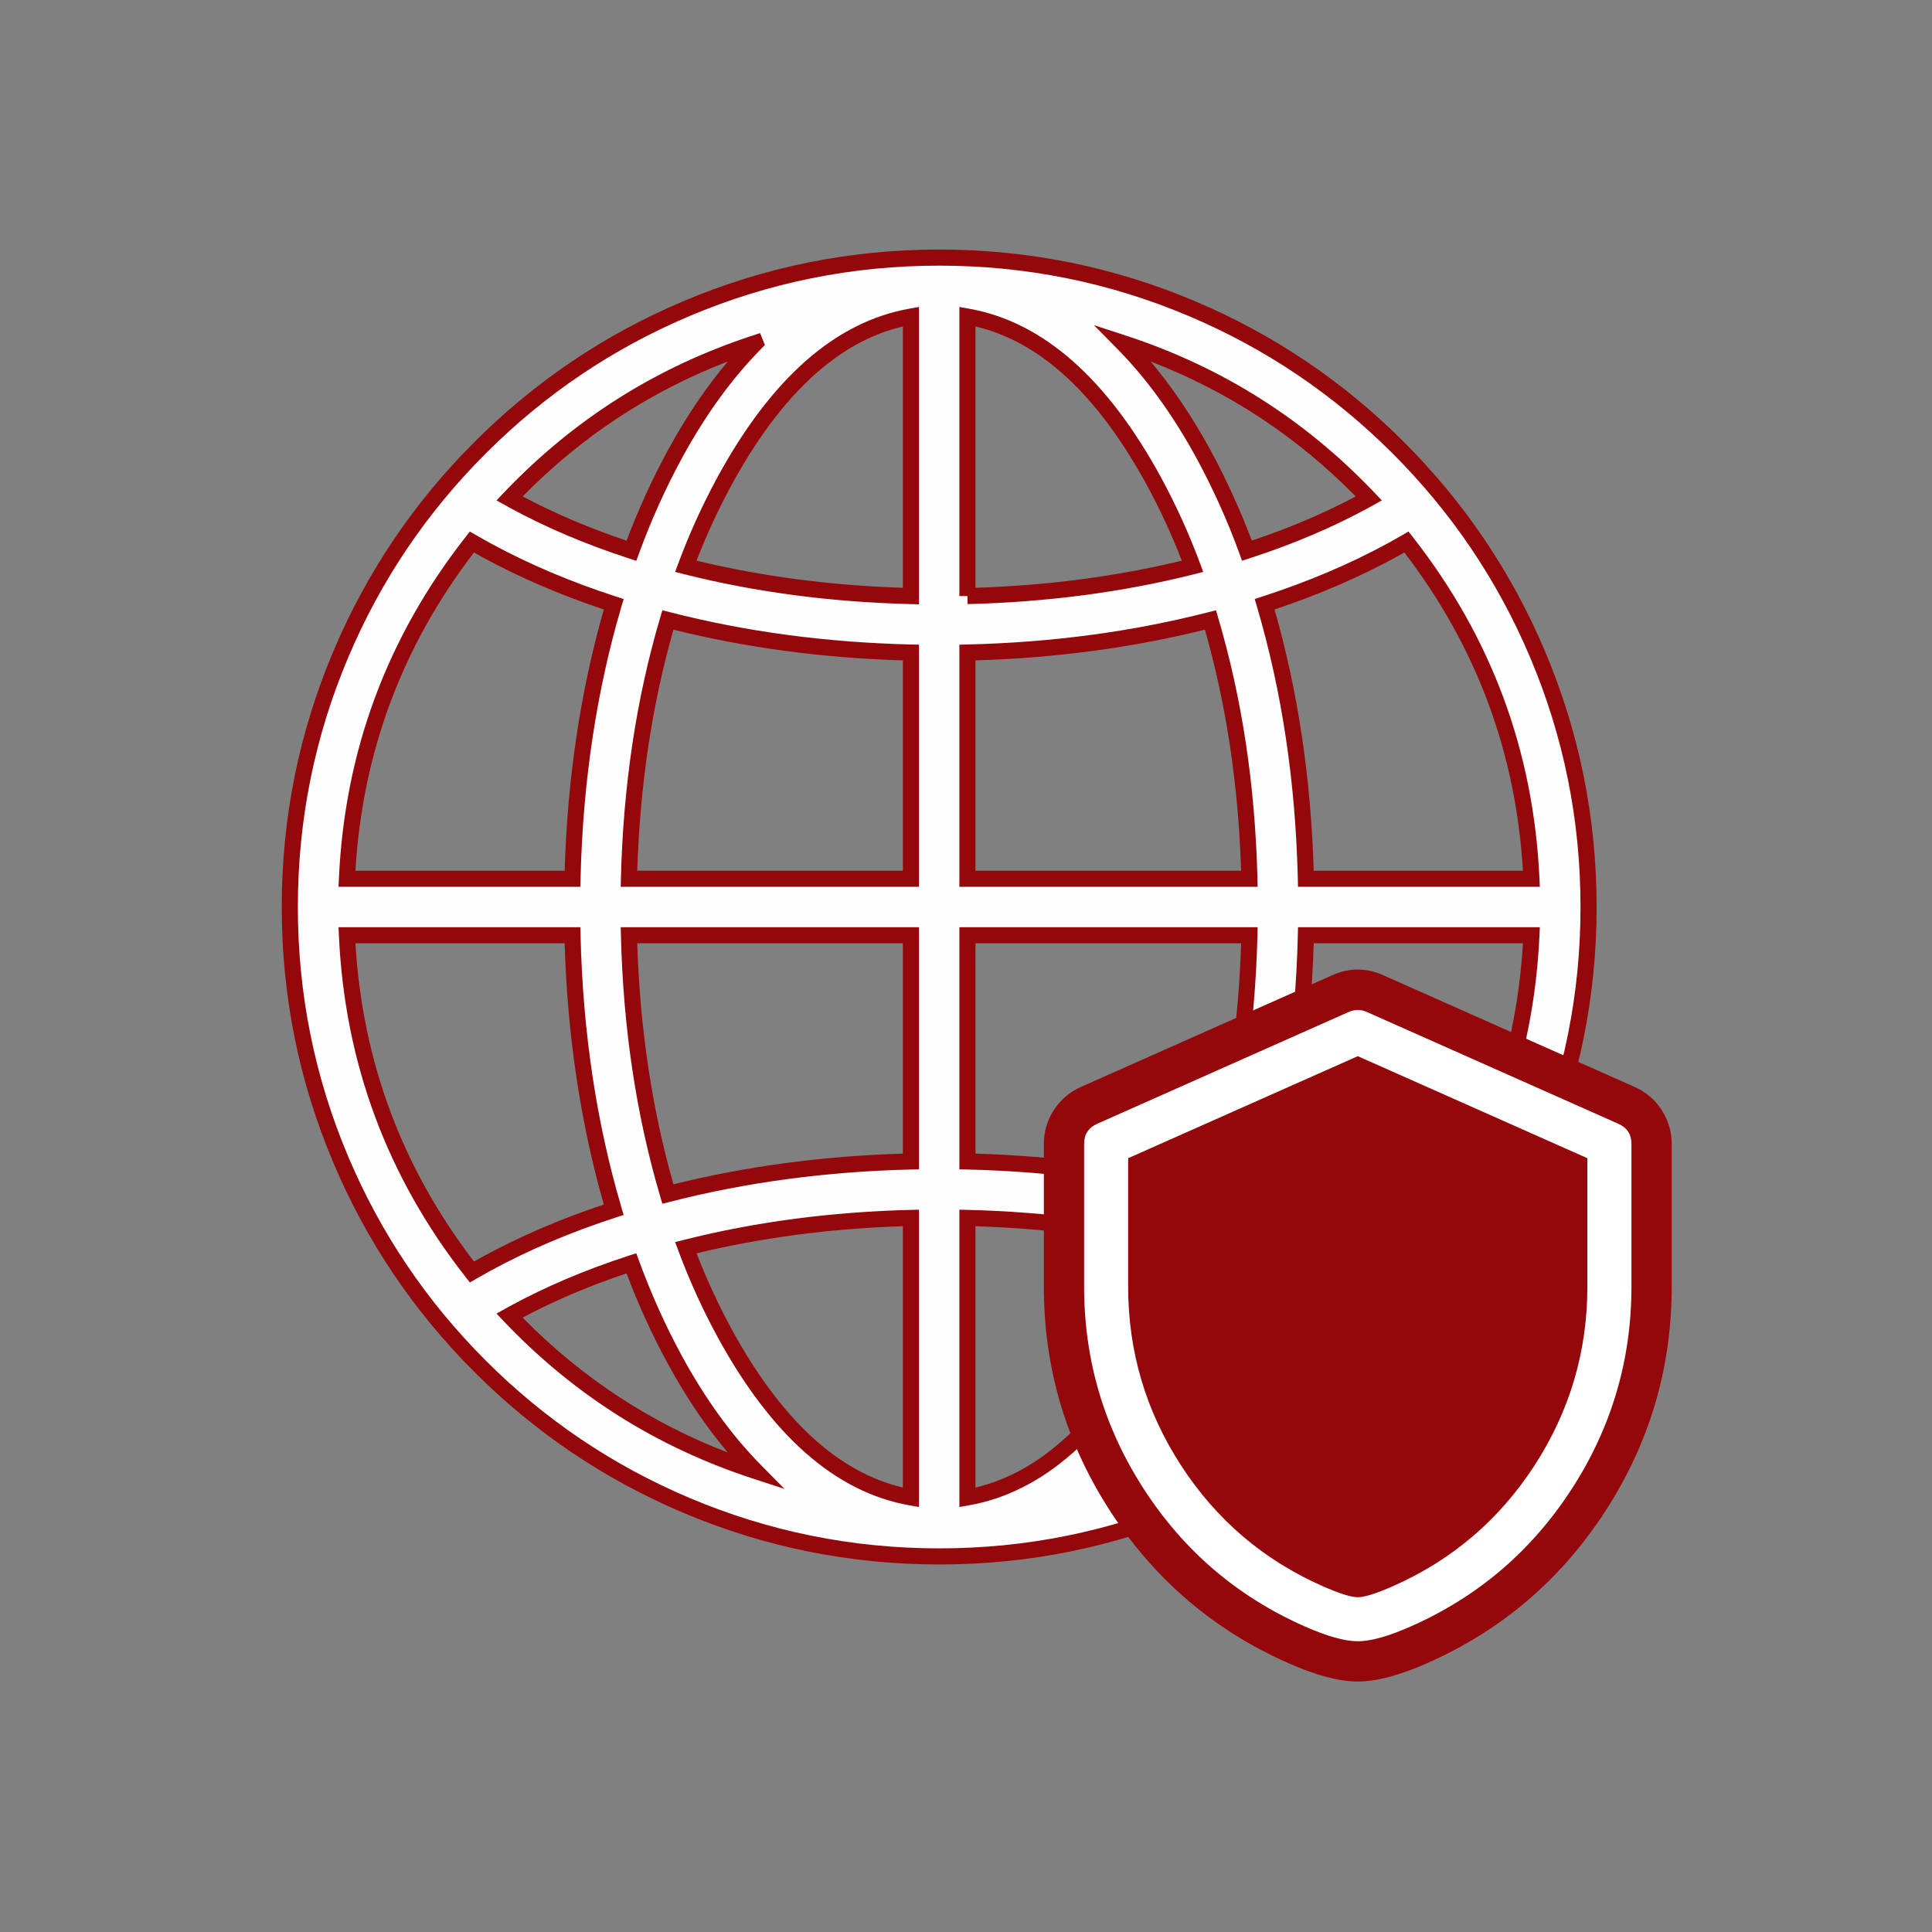
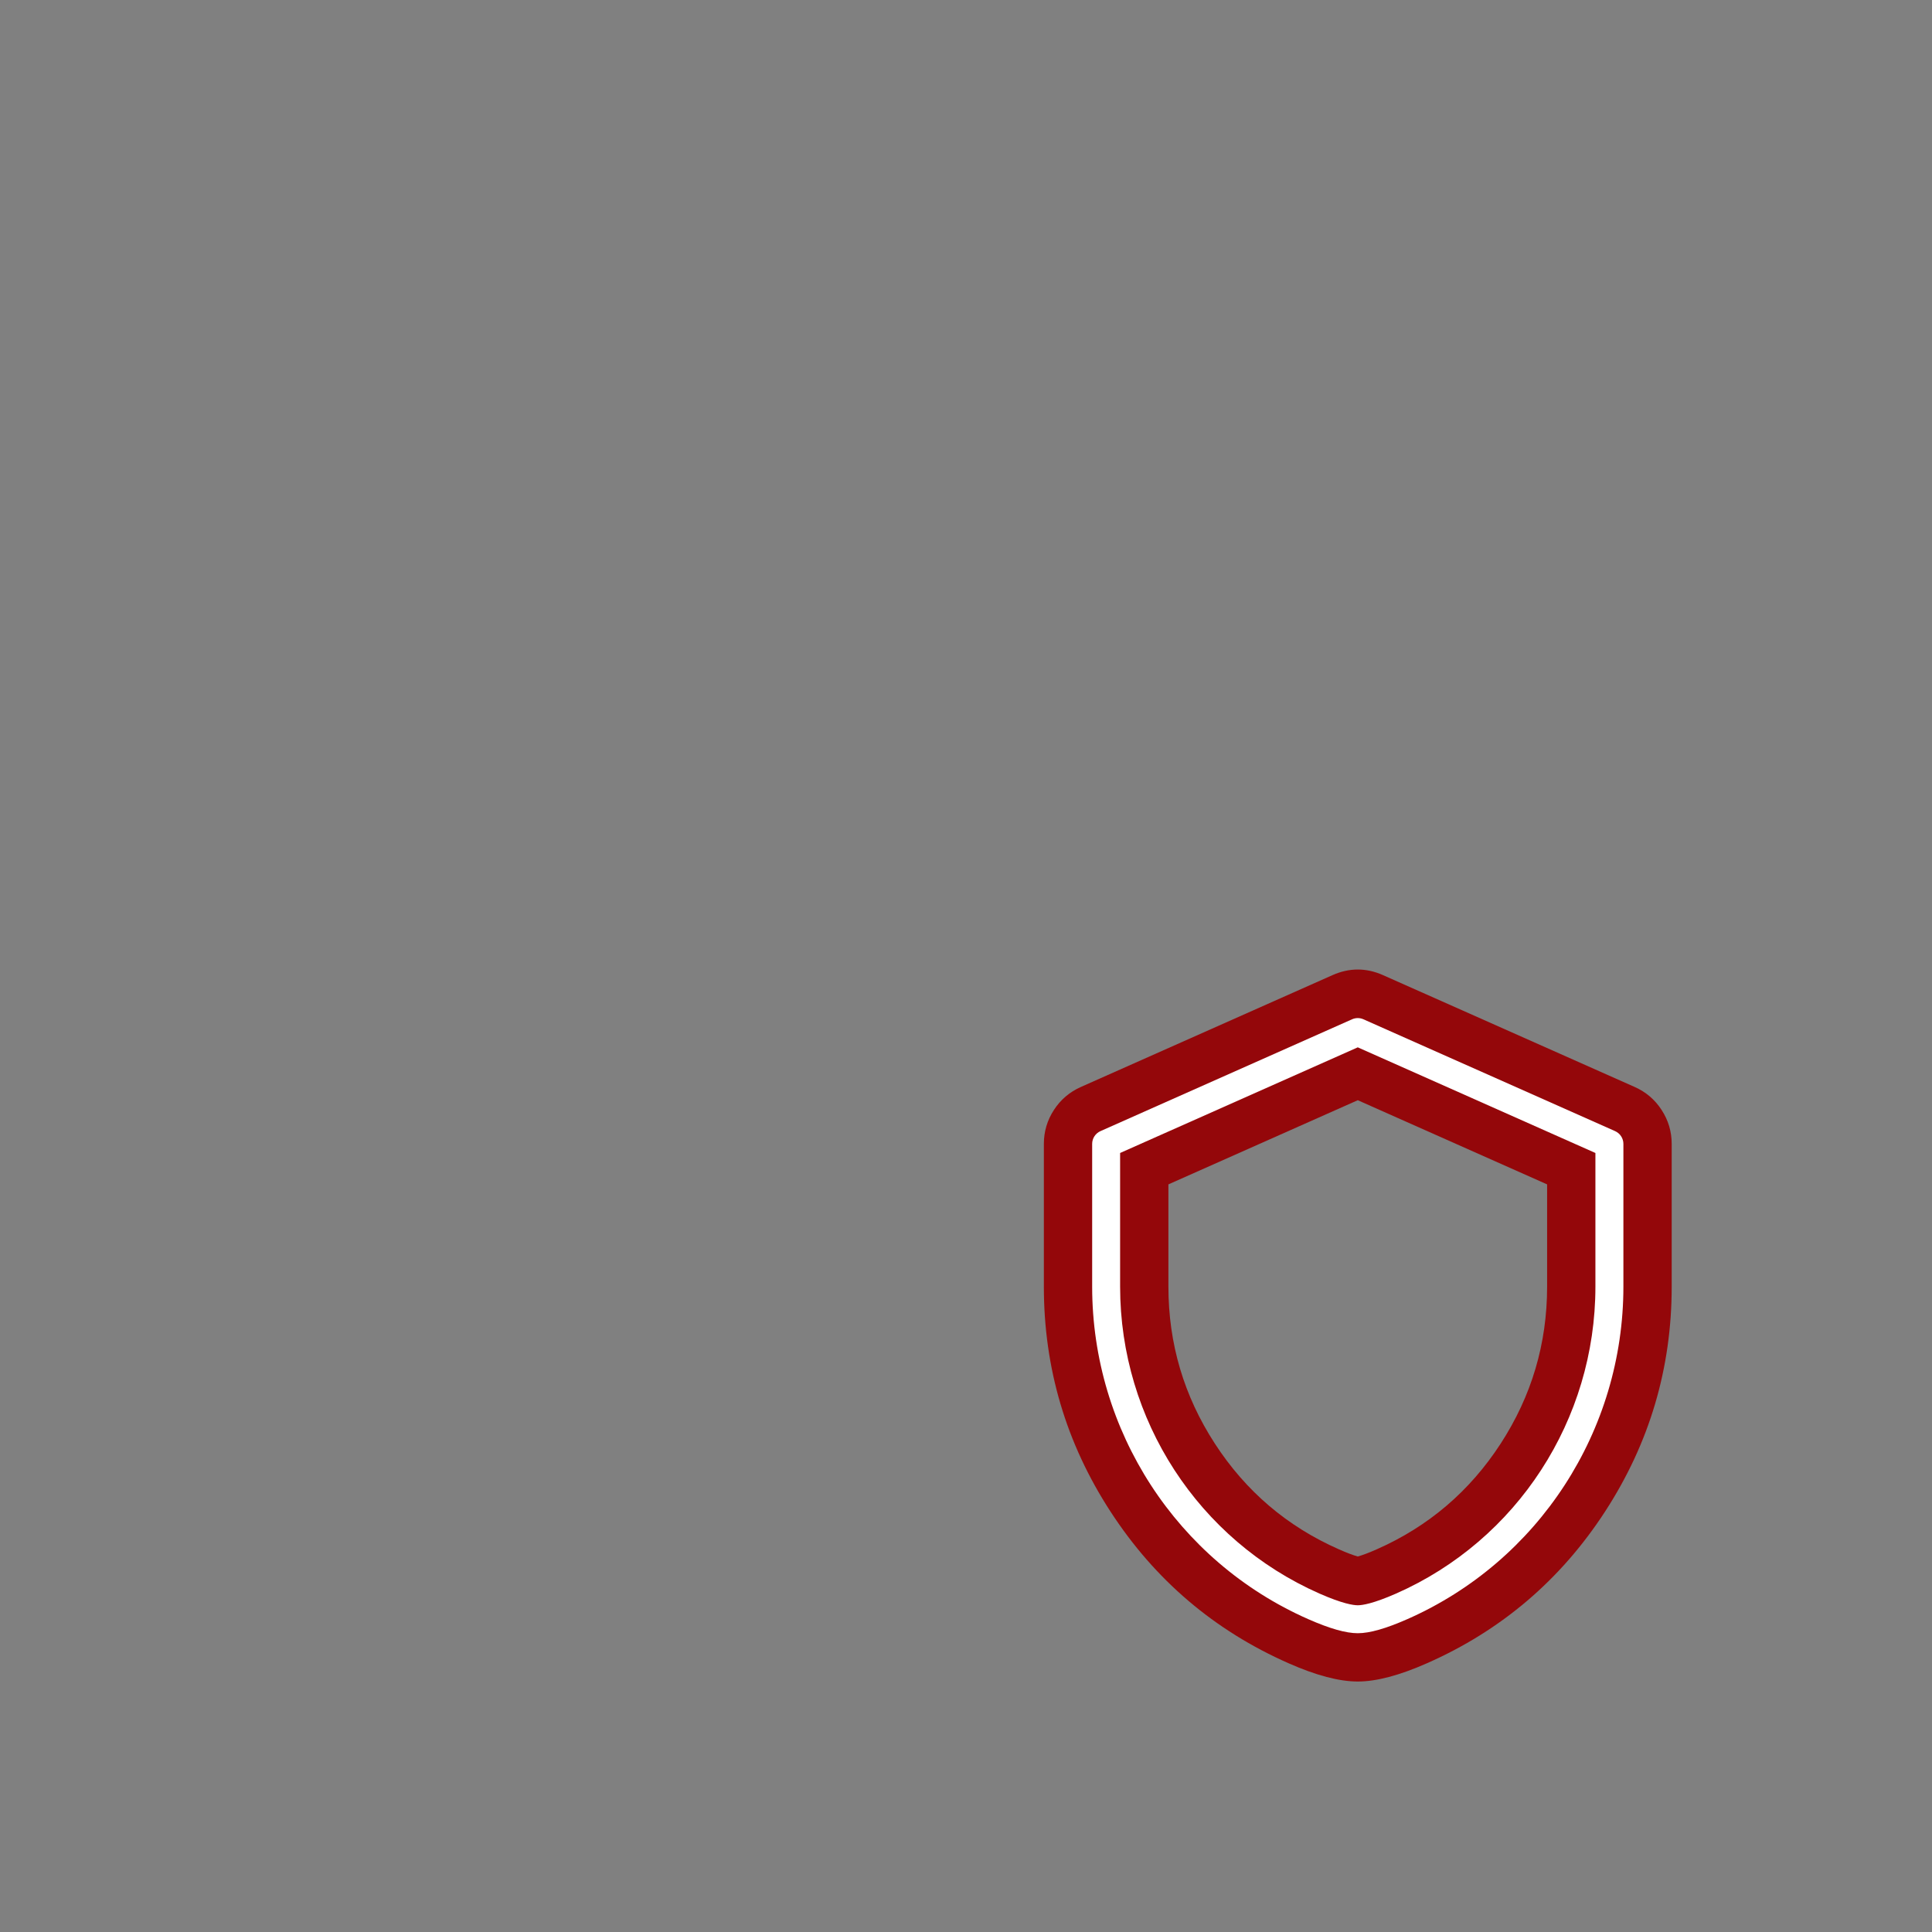
<svg xmlns="http://www.w3.org/2000/svg" fill="none" version="1.1" width="60" height="60" viewBox="0 0 60 60">
  <rect x="0" y="0" width="60" height="60" fill="#808080" stroke="none" />
  <defs>
    <clipPath id="master_svg0_13_367">
      <rect x="0" y="0" width="60" height="60" rx="0" />
    </clipPath>
  </defs>
  <g clip-path="url(#master_svg0_13_367)">
    <g>
-       <path d="M29.167,8C18.029,8,9,17.029,9,28.168C9,39.306,18.029,48.336,29.167,48.336C40.305,48.336,49.334,39.306,49.334,28.168C49.334,17.029,40.305,8,29.167,8ZM43.227,39.248C42.024,38.591,40.697,38.031,39.275,37.569C40.044,34.959,40.483,32.061,40.555,29.045L47.559,29.045C47.384,32.849,46.028,36.505,43.679,39.503Q43.457,39.375,43.227,39.248ZM14.655,39.503C12.306,36.505,10.95,32.849,10.774,29.045L17.779,29.045C17.85,32.06,18.29,34.959,19.059,37.569C17.637,38.031,16.31,38.592,15.107,39.248Q14.877,39.375,14.655,39.503ZM15.107,17.087C16.31,17.743,17.637,18.305,19.059,18.766C18.29,21.376,17.85,24.274,17.779,27.291L10.774,27.291C10.95,23.486,12.306,19.831,14.655,16.832Q14.877,16.96,15.107,17.087ZM30.044,20.265C32.688,20.203,35.243,19.857,37.592,19.254C38.315,21.704,38.73,24.437,38.801,27.291L30.044,27.291L30.044,20.265ZM30.044,18.512L30.044,9.832C32.197,10.214,34.228,11.996,35.837,14.947C36.298,15.798,36.698,16.68,37.036,17.587C34.863,18.135,32.498,18.45,30.044,18.511L30.044,18.512ZM28.29,9.832L28.29,18.511C25.836,18.45,23.471,18.135,21.298,17.587C21.635,16.68,22.036,15.798,22.496,14.947C24.106,11.996,26.137,10.214,28.29,9.832ZM28.29,20.265L28.29,27.291L19.533,27.291C19.604,24.437,20.019,21.704,20.742,19.254C23.091,19.857,25.646,20.203,28.29,20.265ZM19.533,29.045L28.29,29.045L28.29,36.07C25.646,36.133,23.091,36.479,20.742,37.081C20.019,34.632,19.604,31.898,19.533,29.045ZM28.29,37.824L28.29,46.504C26.137,46.122,24.106,44.339,22.496,41.389C22.036,40.538,21.635,39.655,21.298,38.748C23.471,38.201,25.836,37.885,28.29,37.824ZM30.044,46.504L30.044,37.824C32.498,37.885,34.863,38.201,37.036,38.748C36.698,39.655,36.298,40.538,35.837,41.389C34.228,44.34,32.197,46.122,30.044,46.504ZM30.044,36.07L30.044,29.045L38.801,29.045C38.73,31.898,38.315,34.632,37.592,37.081C35.243,36.479,32.688,36.133,30.044,36.07ZM40.555,27.291C40.483,24.275,40.045,21.376,39.275,18.766C40.697,18.305,42.024,17.743,43.227,17.087Q43.457,16.961,43.679,16.832C46.028,19.831,47.384,23.486,47.559,27.291L40.555,27.291ZM42.511,15.479C42.47,15.502,42.429,15.525,42.388,15.548C41.276,16.154,40.046,16.674,38.726,17.102C38.35,16.072,37.899,15.071,37.377,14.107C36.633,12.742,35.794,11.586,34.873,10.654C37.78,11.604,40.405,13.262,42.511,15.479ZM23.462,10.656C22.541,11.588,21.702,12.744,20.958,14.109C20.436,15.073,19.985,16.074,19.609,17.104C18.289,16.674,17.059,16.154,15.947,15.548C15.905,15.525,15.864,15.502,15.823,15.479C17.929,13.262,20.554,11.604,23.461,10.655L23.462,10.656ZM15.823,40.856C15.864,40.834,15.905,40.811,15.946,40.788C17.058,40.181,18.288,39.661,19.608,39.233C19.984,40.263,20.435,41.264,20.957,42.228C21.701,43.593,22.54,44.749,23.461,45.681C20.554,44.732,17.929,43.074,15.823,40.856ZM34.872,45.679C35.793,44.748,36.632,43.592,37.376,42.227C37.898,41.262,38.349,40.261,38.725,39.231C40.045,39.659,41.275,40.18,42.387,40.786C42.428,40.809,42.469,40.832,42.51,40.855C40.404,43.072,37.779,44.731,34.873,45.681L34.872,45.679Z" fill="#FEFEFF" fill-opacity="1" />
-       <path d="M47.979,36.115Q49.584,32.322,49.584,28.168Q49.584,24.014,47.979,20.22Q46.429,16.556,43.604,13.73Q40.778,10.904,37.114,9.355Q33.321,7.75,29.167,7.75Q25.013,7.75,21.22,9.355Q17.556,10.904,14.73,13.73Q11.904,16.556,10.355,20.22Q8.75,24.014,8.75,28.168Q8.75,32.322,10.355,36.115Q11.904,39.779,14.73,42.605Q17.556,45.431,21.22,46.981Q25.013,48.585,29.167,48.586Q33.321,48.586,37.114,46.981Q40.778,45.431,43.604,42.605Q46.429,39.779,47.979,36.115ZM47.519,20.415Q49.084,24.115,49.084,28.168Q49.084,32.22,47.519,35.921Q46.007,39.495,43.25,42.252Q40.494,45.008,36.919,46.52Q33.219,48.086,29.167,48.086Q25.115,48.085,21.415,46.52Q17.84,45.008,15.084,42.252Q12.327,39.495,10.815,35.921Q9.25,32.22,9.25,28.168Q9.25,24.115,10.815,20.415Q12.327,16.841,15.084,14.084Q17.84,11.327,21.415,9.815Q25.115,8.25,29.167,8.25Q33.219,8.25,36.919,9.815Q40.494,11.327,43.25,14.084Q46.007,16.841,47.519,20.415ZM30.044,18.512L29.794,18.512L29.794,9.533L30.087,9.585Q33.53,10.196,36.057,14.827Q36.758,16.121,37.27,17.5L37.367,17.762L37.097,17.83Q33.764,18.669,30.05,18.761L30.044,18.512L30.044,18.512ZM28.246,9.585Q24.803,10.196,22.277,14.827L22.277,14.828Q21.576,16.121,21.064,17.5L20.967,17.762L21.237,17.83Q24.569,18.669,28.284,18.761L28.54,18.768L28.54,9.533L28.246,9.585ZM36.702,17.412Q33.66,18.147,30.294,18.254L30.294,10.138Q33.317,10.85,35.618,15.067Q36.234,16.205,36.702,17.412ZM22.716,15.067L22.716,15.066Q25.016,10.85,28.04,10.138L28.04,18.254Q24.674,18.147,21.632,17.412Q22.099,16.206,22.716,15.067ZM42.692,15.307Q39.44,11.883,34.951,10.417L33.971,10.097L34.695,10.83Q36.056,12.207,37.157,14.226Q37.933,15.658,38.491,17.188L38.573,17.414L38.803,17.34Q40.825,16.684,42.509,15.766L42.571,15.732L42.915,15.541L42.692,15.307ZM23.755,10.715L23.693,10.562L23.606,10.345L23.384,10.417Q18.894,11.883,15.642,15.307L15.42,15.541L15.736,15.716L15.827,15.767Q17.504,16.682,19.532,17.342L19.761,17.417L19.844,17.19Q20.402,15.66,21.177,14.229Q22.278,12.21,23.64,10.832L23.755,10.715ZM35.732,11.225Q36.742,12.421,37.597,13.988Q38.332,15.346,38.876,16.789Q40.625,16.204,42.103,15.417Q39.358,12.623,35.732,11.225ZM22.605,11.225Q21.593,12.422,20.738,13.989Q20.003,15.347,19.459,16.791Q17.707,16.202,16.231,15.417Q18.977,12.623,22.605,11.225ZM40.311,27.541L47.821,27.541L47.809,27.279Q47.536,21.35,43.876,16.678L43.742,16.507L43.553,16.616Q43.334,16.744,43.107,16.868Q41.332,17.836,39.197,18.528L38.966,18.604L39.035,18.837Q40.198,22.776,40.305,27.297L40.311,27.541ZM15.227,16.868Q15,16.743,14.78,16.616L14.592,16.508L14.458,16.678Q10.798,21.35,10.525,27.279L10.513,27.541L18.023,27.541L18.029,27.297Q18.136,22.784,19.299,18.837L19.368,18.603L19.136,18.528Q17.002,17.836,15.227,16.868ZM47.296,27.041Q46.969,21.537,43.614,17.158Q43.482,17.233,43.347,17.306Q41.627,18.245,39.582,18.928Q40.669,22.724,40.798,27.041L47.296,27.041ZM14.72,17.157Q11.365,21.537,11.038,27.041L17.536,27.041Q17.665,22.731,18.752,18.928Q16.707,18.245,14.986,17.306Q14.852,17.232,14.72,17.157ZM28.296,20.015Q24.349,19.922,20.805,19.012L20.571,18.952L20.502,19.183Q19.39,22.95,19.283,27.285L19.277,27.541L28.54,27.541L28.54,20.021L28.296,20.015ZM29.794,20.021L29.794,27.541L39.057,27.541L39.051,27.285Q38.944,22.95,37.831,19.183L37.763,18.952L37.529,19.012Q33.984,19.922,30.038,20.015L29.794,20.021ZM20.915,19.555Q19.917,23.049,19.79,27.041L28.04,27.041L28.04,20.509Q24.3,20.396,20.915,19.555ZM30.294,27.041L38.544,27.041Q38.417,23.049,37.419,19.555Q34.033,20.396,30.294,20.509L30.294,27.041ZM15.227,39.468L15.227,39.468Q17.003,38.499,19.136,37.807L19.368,37.732L19.299,37.499Q18.136,33.552,18.029,29.039L18.023,28.795L10.513,28.795L10.525,29.056Q10.798,34.985,14.458,39.657L14.592,39.828L14.78,39.72Q14.999,39.593,15.227,39.468ZM19.283,29.051Q19.391,33.389,20.502,37.152L20.571,37.384L20.805,37.324Q24.35,36.414,28.296,36.32L28.54,36.314L28.54,28.795L19.276,28.795L19.283,29.051ZM30.038,36.32Q33.984,36.414,37.529,37.324L37.763,37.384L37.831,37.152Q38.944,33.386,39.051,29.051L39.057,28.795L29.794,28.795L29.794,36.314L30.038,36.32ZM43.106,39.468Q43.334,39.593,43.554,39.72L43.742,39.828L43.876,39.657Q47.536,34.985,47.809,29.056L47.821,28.795L40.311,28.795L40.305,29.039Q40.198,33.551,39.035,37.499L38.966,37.732L39.197,37.807Q41.341,38.502,43.106,39.468ZM18.752,37.407Q16.707,38.091,14.987,39.029L14.986,39.029Q14.852,39.104,14.72,39.178Q11.365,34.798,11.038,29.295L17.536,29.295Q17.665,33.604,18.752,37.407ZM43.614,39.178Q46.969,34.798,47.296,29.295L40.798,29.295Q40.669,33.604,39.582,37.407Q41.635,38.093,43.348,39.029Q43.482,39.104,43.614,39.178ZM20.915,36.78Q19.918,33.289,19.79,29.295L28.04,29.295L28.04,35.827Q24.301,35.939,20.915,36.78ZM37.419,36.78Q38.417,33.287,38.544,29.295L30.294,29.295L30.294,35.827Q34.033,35.939,37.419,36.78ZM28.284,37.574Q24.569,37.666,21.237,38.506L20.967,38.574L21.064,38.835Q21.576,40.214,22.277,41.508Q24.804,46.139,28.246,46.75L28.54,46.802L28.54,37.568L28.284,37.574ZM30.087,46.75Q33.531,46.139,36.057,41.508L36.057,41.508Q36.758,40.214,37.27,38.835L37.367,38.574L37.097,38.506Q33.764,37.666,30.05,37.574L29.794,37.568L29.794,46.802L30.087,46.75ZM21.632,38.923Q22.1,40.13,22.716,41.269Q25.016,45.485,28.04,46.197L28.04,38.081Q24.674,38.189,21.632,38.923ZM35.618,41.269L35.617,41.27Q33.317,45.485,30.294,46.197L30.294,38.081Q33.66,38.189,36.702,38.923Q36.234,40.13,35.618,41.269ZM34.579,45.62L34.64,45.773L34.727,45.991L34.95,45.918Q39.439,44.452,42.691,41.027L42.913,40.793L42.598,40.617L42.506,40.566Q40.824,39.649,38.802,38.993L38.572,38.919L38.49,39.145Q37.931,40.675,37.157,42.107Q36.056,44.125,34.694,45.503L34.579,45.62ZM15.642,41.029Q18.894,44.453,23.383,45.919L24.363,46.239L23.639,45.505Q22.277,44.128,21.176,42.109Q20.401,40.677,19.843,39.148L19.76,38.921L19.531,38.995Q17.508,39.651,15.825,40.569L15.763,40.604L15.419,40.795L15.642,41.029ZM35.729,45.111Q36.741,43.913,37.596,42.346Q38.331,40.988,38.875,39.544Q40.623,40.129,42.102,40.917Q39.357,43.712,35.729,45.111ZM22.602,45.11Q21.591,43.914,20.737,42.347Q20.002,40.99,19.458,39.546Q17.709,40.132,16.23,40.919Q18.975,43.712,22.602,45.11Z" fill-rule="evenodd" fill="#94070A" fill-opacity="1" />
-     </g>
+       </g>
    <g>
-       <path d="M50.158,35.128L42.343,31.655C42.231,31.605,42.103,31.605,41.99,31.655L34.176,35.128C34.019,35.198,33.918,35.353,33.918,35.525L33.918,39.958C33.918,44.432,36.551,48.486,40.626,50.283C41.293,50.577,41.797,50.721,42.167,50.721C42.536,50.721,43.041,50.577,43.708,50.283C47.783,48.485,50.416,44.432,50.416,39.958L50.416,35.525C50.416,35.353,50.315,35.198,50.158,35.128ZM49.547,39.958C49.547,44.089,47.118,47.83,43.358,49.489C42.64,49.805,42.304,49.853,42.167,49.853C42.03,49.853,41.693,49.805,40.976,49.489C37.216,47.83,34.786,44.089,34.786,39.958L34.786,35.807L42.167,32.526L49.547,35.807L49.547,39.958Z" fill="#94070A" fill-opacity="1" />
      <path d="M51.916,39.958L51.916,35.525Q51.916,34.952,51.603,34.471Q51.291,33.99,50.767,33.757L42.952,30.284Q42.167,29.935,41.381,30.284L33.567,33.757Q33.043,33.99,32.73,34.471Q32.418,34.952,32.418,35.525L32.418,39.958Q32.418,43.758,34.486,46.941Q36.555,50.127,40.02,51.655Q41.301,52.221,42.167,52.221Q43.032,52.221,44.313,51.655Q47.778,50.127,49.848,46.941Q51.916,43.758,51.916,39.958ZM48.047,36.782L48.047,39.958Q48.047,42.612,46.604,44.834Q45.163,47.053,42.752,48.117Q42.392,48.276,42.167,48.338Q41.942,48.276,41.582,48.116Q39.17,47.053,37.729,44.833Q36.286,42.612,36.286,39.958L36.286,36.782L42.167,34.168L48.047,36.782Z" fill-rule="evenodd" fill="#94070A" fill-opacity="1" />
    </g>
    <g>
-       <path d="M35.332,40.768L38.332,47.926L42.02,49.926L46.707,47.926L49.707,40.77L48.707,35.609L42.02,33.609L35.332,35.609L35.332,40.768Z" fill="#94070A" fill-opacity="1" />
-     </g>
+       </g>
    <g>
      <path d="M50.158,35.128L42.343,31.655C42.231,31.605,42.103,31.605,41.99,31.655L34.176,35.128C34.019,35.198,33.918,35.353,33.918,35.525L33.918,39.958C33.918,44.432,36.551,48.486,40.626,50.283C41.293,50.577,41.797,50.721,42.167,50.721C42.536,50.721,43.041,50.577,43.708,50.283C47.783,48.485,50.416,44.432,50.416,39.958L50.416,35.525C50.416,35.353,50.315,35.198,50.158,35.128ZM49.547,39.958C49.547,44.089,47.118,47.83,43.358,49.489C42.64,49.805,42.304,49.853,42.167,49.853C42.03,49.853,41.693,49.805,40.976,49.489C37.216,47.83,34.786,44.089,34.786,39.958L34.786,35.807L42.167,32.526L49.547,35.807L49.547,39.958Z" fill="#FFFFFF" fill-opacity="1" />
-       <path d="M50.666,39.958L50.666,35.525Q50.666,35.08,50.259,34.9L42.445,31.426Q42.167,31.303,41.889,31.426L34.074,34.9Q33.668,35.08,33.668,35.525L33.668,39.958Q33.668,43.388,35.534,46.261Q37.4,49.134,40.525,50.512Q41.565,50.971,42.167,50.971Q42.769,50.971,43.809,50.512Q46.933,49.133,48.799,46.26Q50.666,43.388,50.666,39.958ZM50.056,35.356Q50.166,35.405,50.166,35.525L50.166,39.958Q50.166,43.239,48.38,45.988Q46.595,48.736,43.607,50.054Q42.663,50.471,42.167,50.471Q41.67,50.471,40.726,50.054Q37.739,48.736,35.953,45.988Q34.168,43.24,34.168,39.958L34.168,35.525Q34.168,35.405,34.277,35.356L42.092,31.883Q42.167,31.85,42.242,31.883L50.056,35.356ZM49.797,39.958L49.797,35.645L42.167,32.253L34.536,35.645L34.536,39.958Q34.536,43.13,36.261,45.786Q37.987,48.443,40.875,49.718Q41.748,50.103,42.167,50.103Q42.586,50.103,43.458,49.718Q46.347,48.444,48.072,45.787Q49.797,43.13,49.797,39.958ZM49.297,35.969L49.297,39.958Q49.297,42.982,47.653,45.515Q46.009,48.046,43.257,49.261Q42.48,49.603,42.167,49.603Q41.853,49.603,41.077,49.26Q38.325,48.046,36.681,45.514Q35.036,42.982,35.036,39.958L35.036,35.969L42.167,32.8L49.297,35.969Z" fill-rule="evenodd" fill="#FFFFFF" fill-opacity="1" />
    </g>
  </g>
</svg>